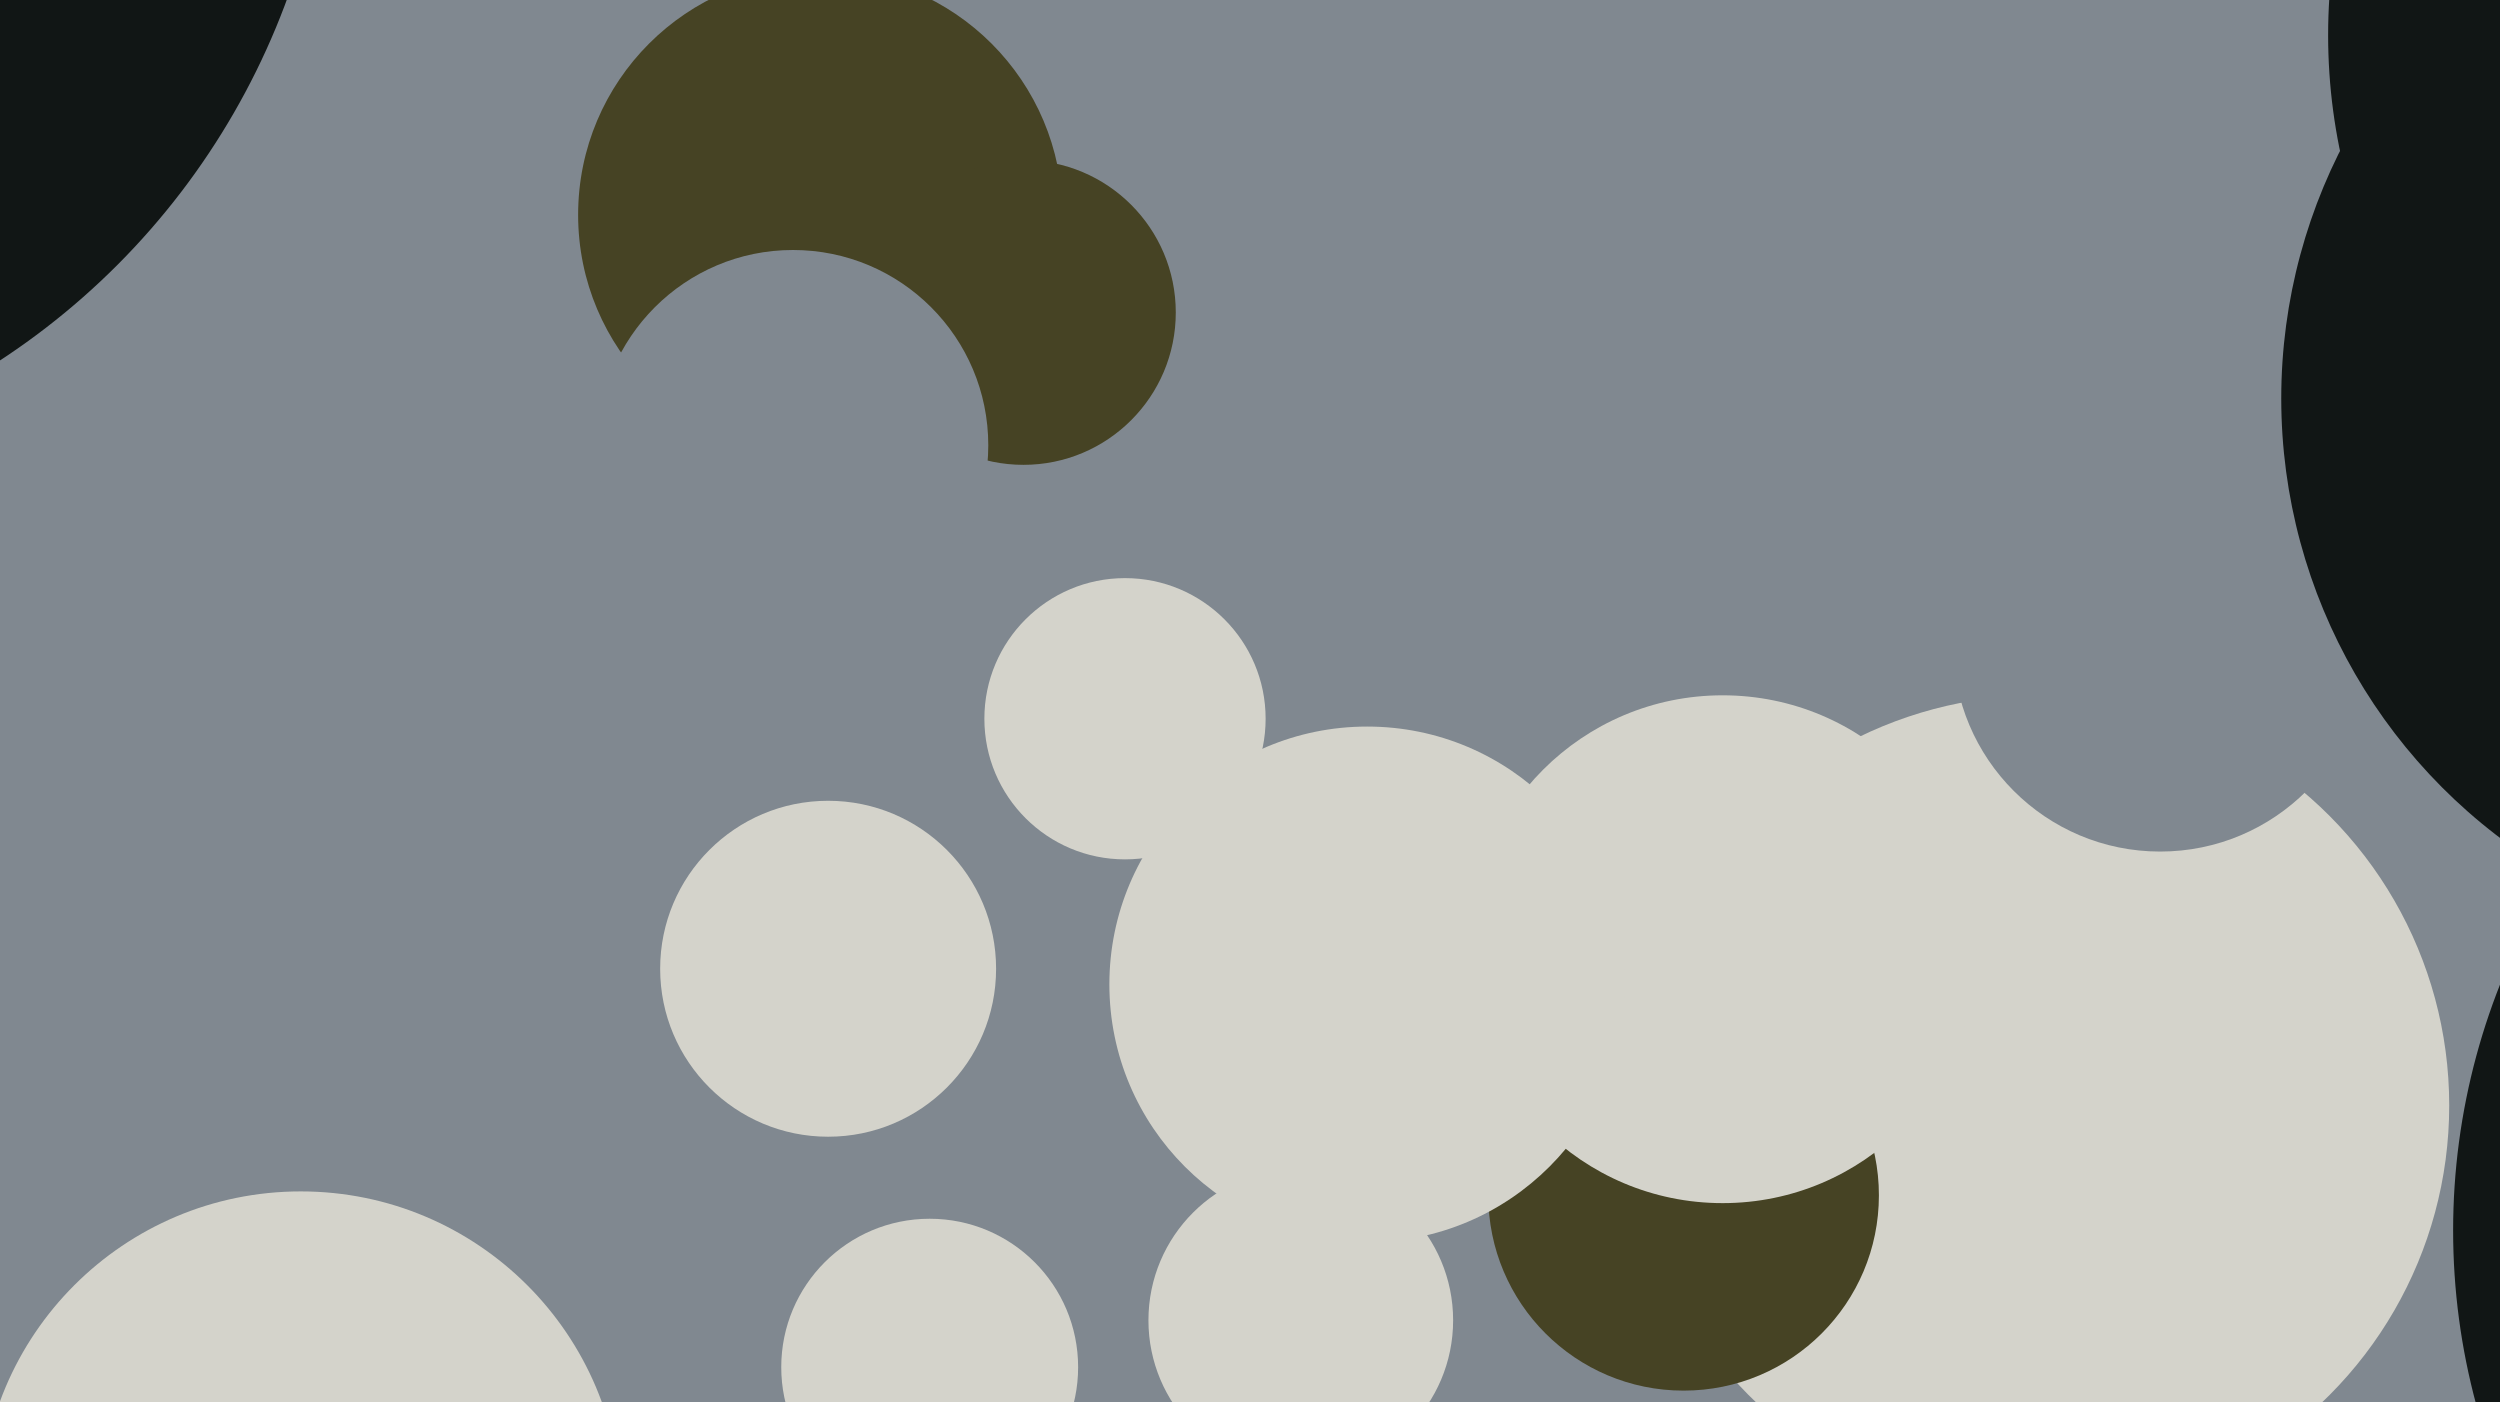
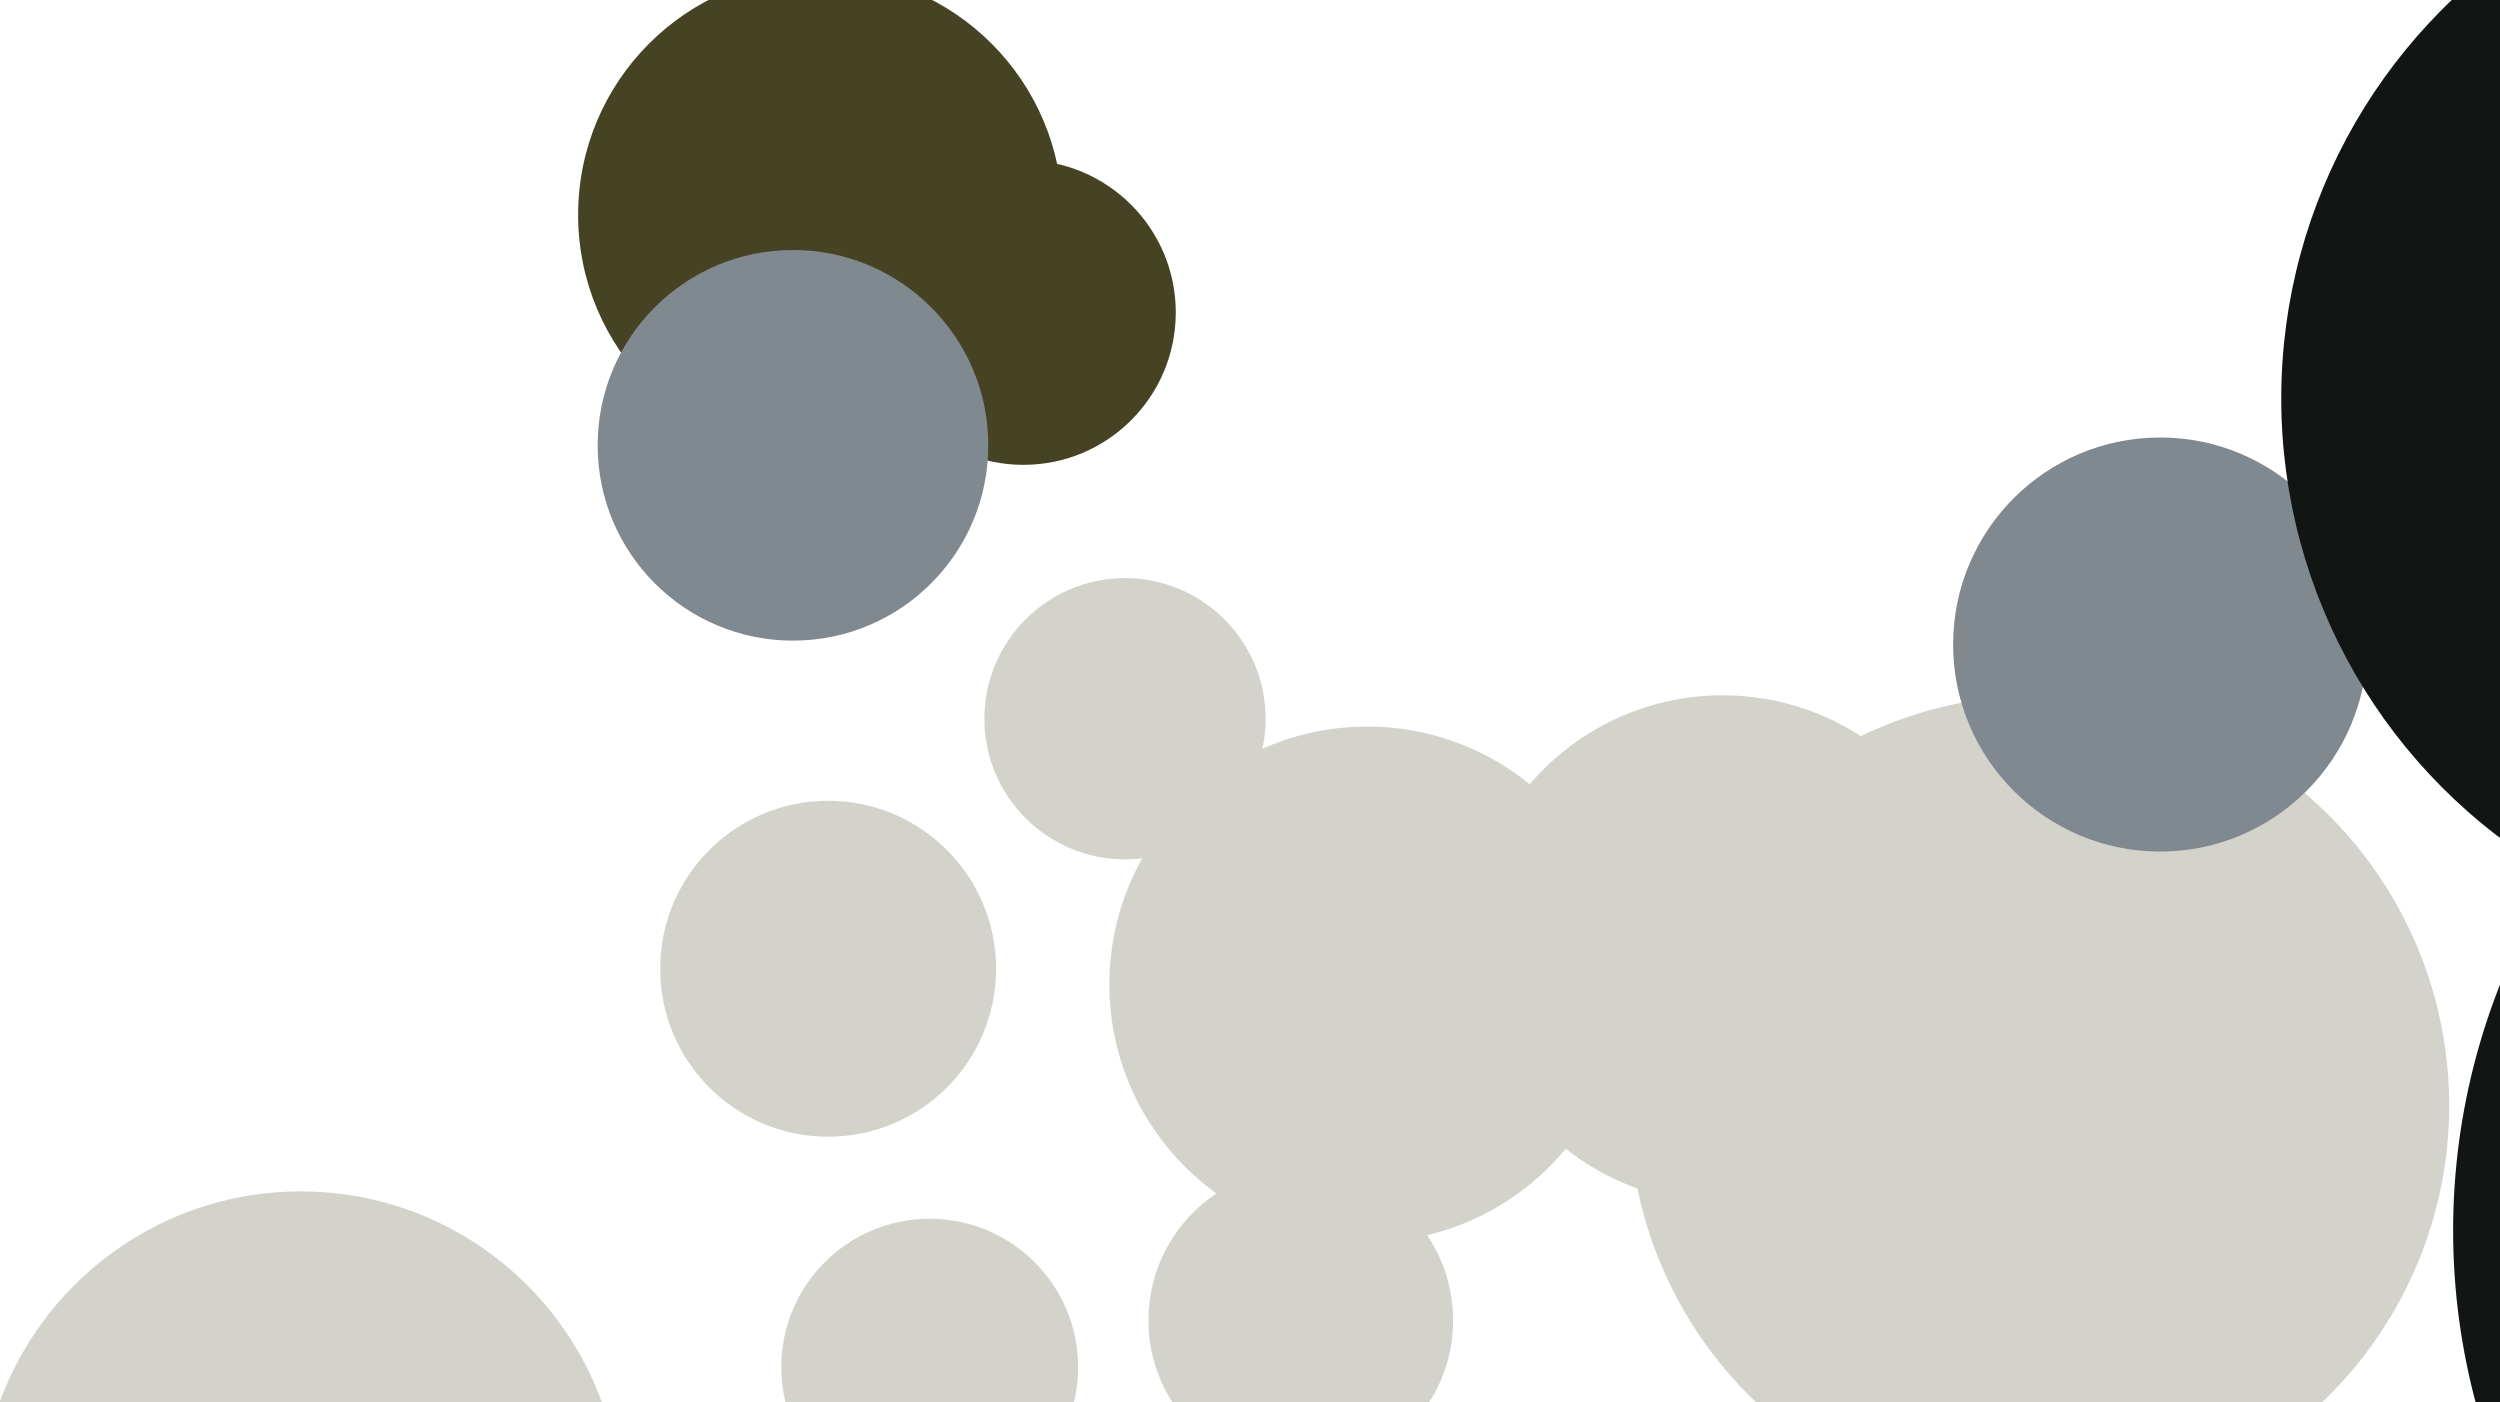
<svg xmlns="http://www.w3.org/2000/svg" width="640px" height="359px">
-   <rect width="640" height="359" fill="rgb(128,136,144)" />
  <circle cx="799" cy="315" r="171" fill="rgb(17,22,21)" />
  <circle cx="210" cy="55" r="62" fill="rgb(70,67,36)" />
  <circle cx="262" cy="80" r="39" fill="rgb(70,67,36)" />
  <circle cx="212" cy="248" r="43" fill="rgb(212,211,203)" />
  <circle cx="238" cy="350" r="38" fill="rgb(212,211,203)" />
  <circle cx="77" cy="387" r="82" fill="rgb(212,211,203)" />
  <circle cx="333" cy="338" r="39" fill="rgb(212,211,203)" />
  <circle cx="522" cy="283" r="105" fill="rgb(212,211,203)" />
-   <circle cx="431" cy="306" r="50" fill="rgb(70,67,36)" />
  <circle cx="441" cy="243" r="65" fill="rgb(212,211,203)" />
  <circle cx="553" cy="165" r="53" fill="rgb(128,136,144)" />
  <circle cx="350" cy="252" r="66" fill="rgb(212,211,203)" />
-   <circle cx="-103" cy="-65" r="188" fill="rgb(17,22,21)" />
-   <circle cx="742" cy="9" r="146" fill="rgb(17,22,21)" />
  <circle cx="288" cy="184" r="36" fill="rgb(212,211,203)" />
  <circle cx="725" cy="102" r="141" fill="rgb(17,22,21)" />
  <circle cx="203" cy="114" r="50" fill="rgb(128,136,144)" />
</svg>